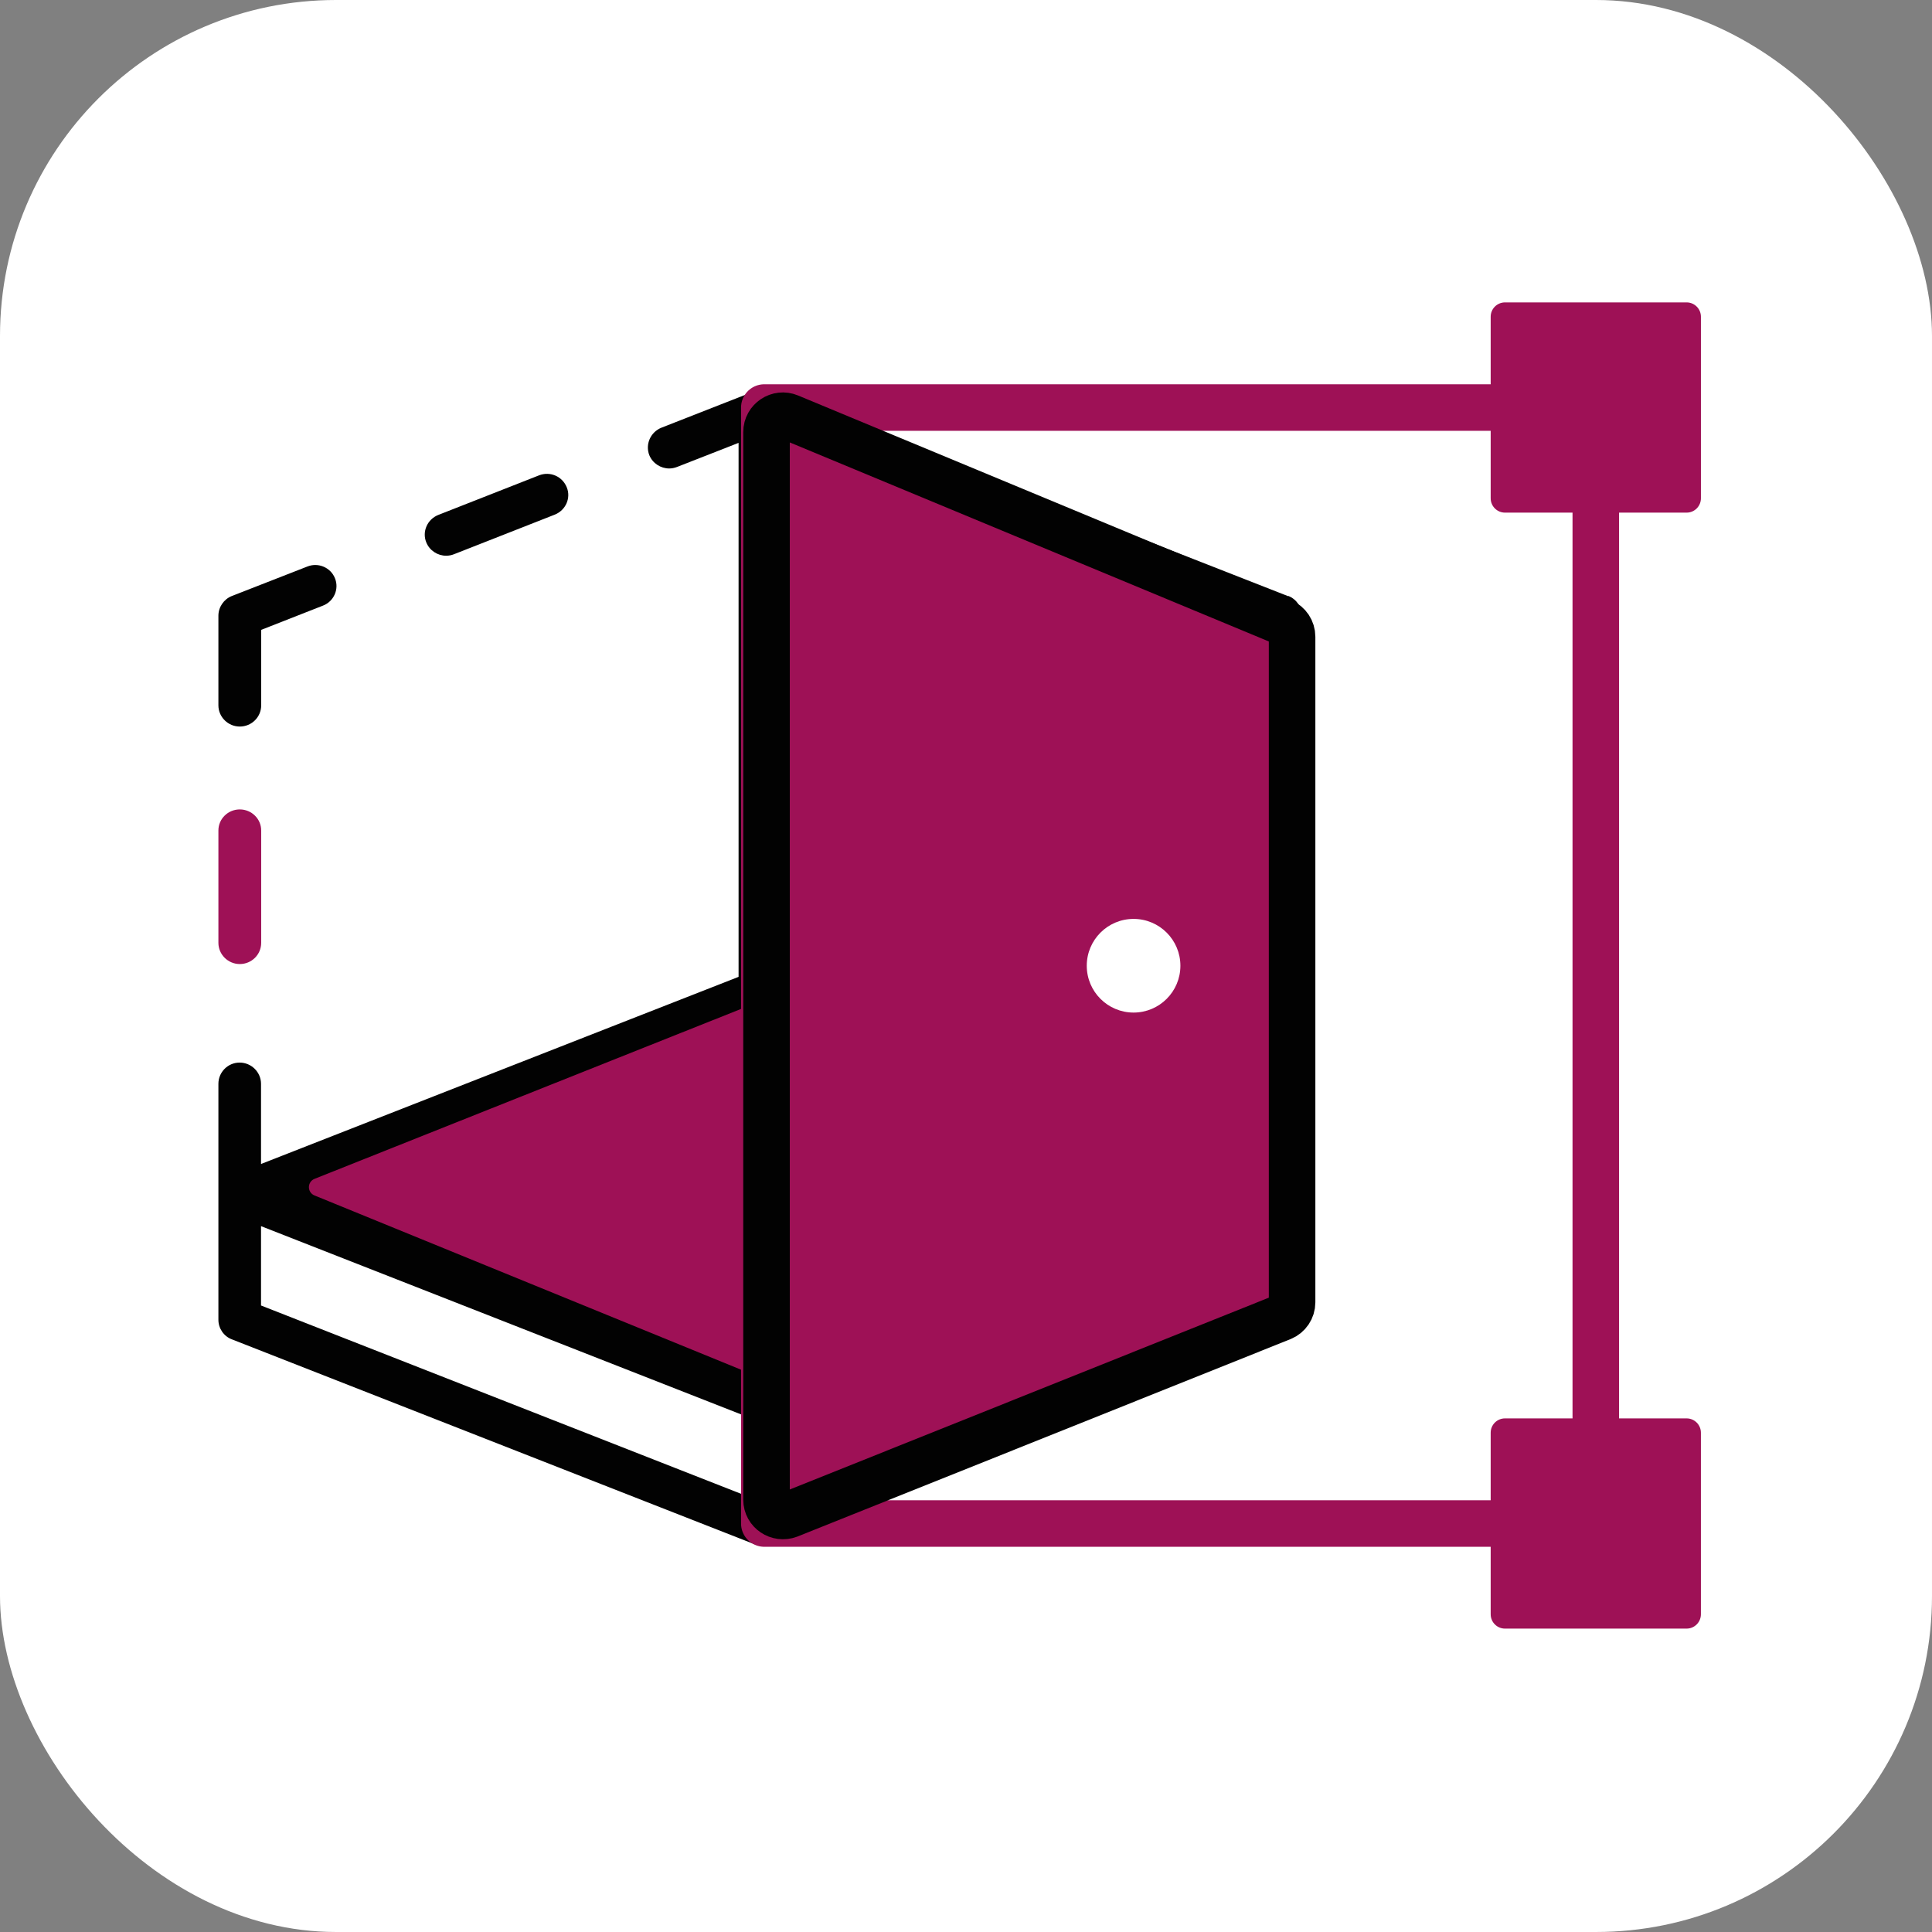
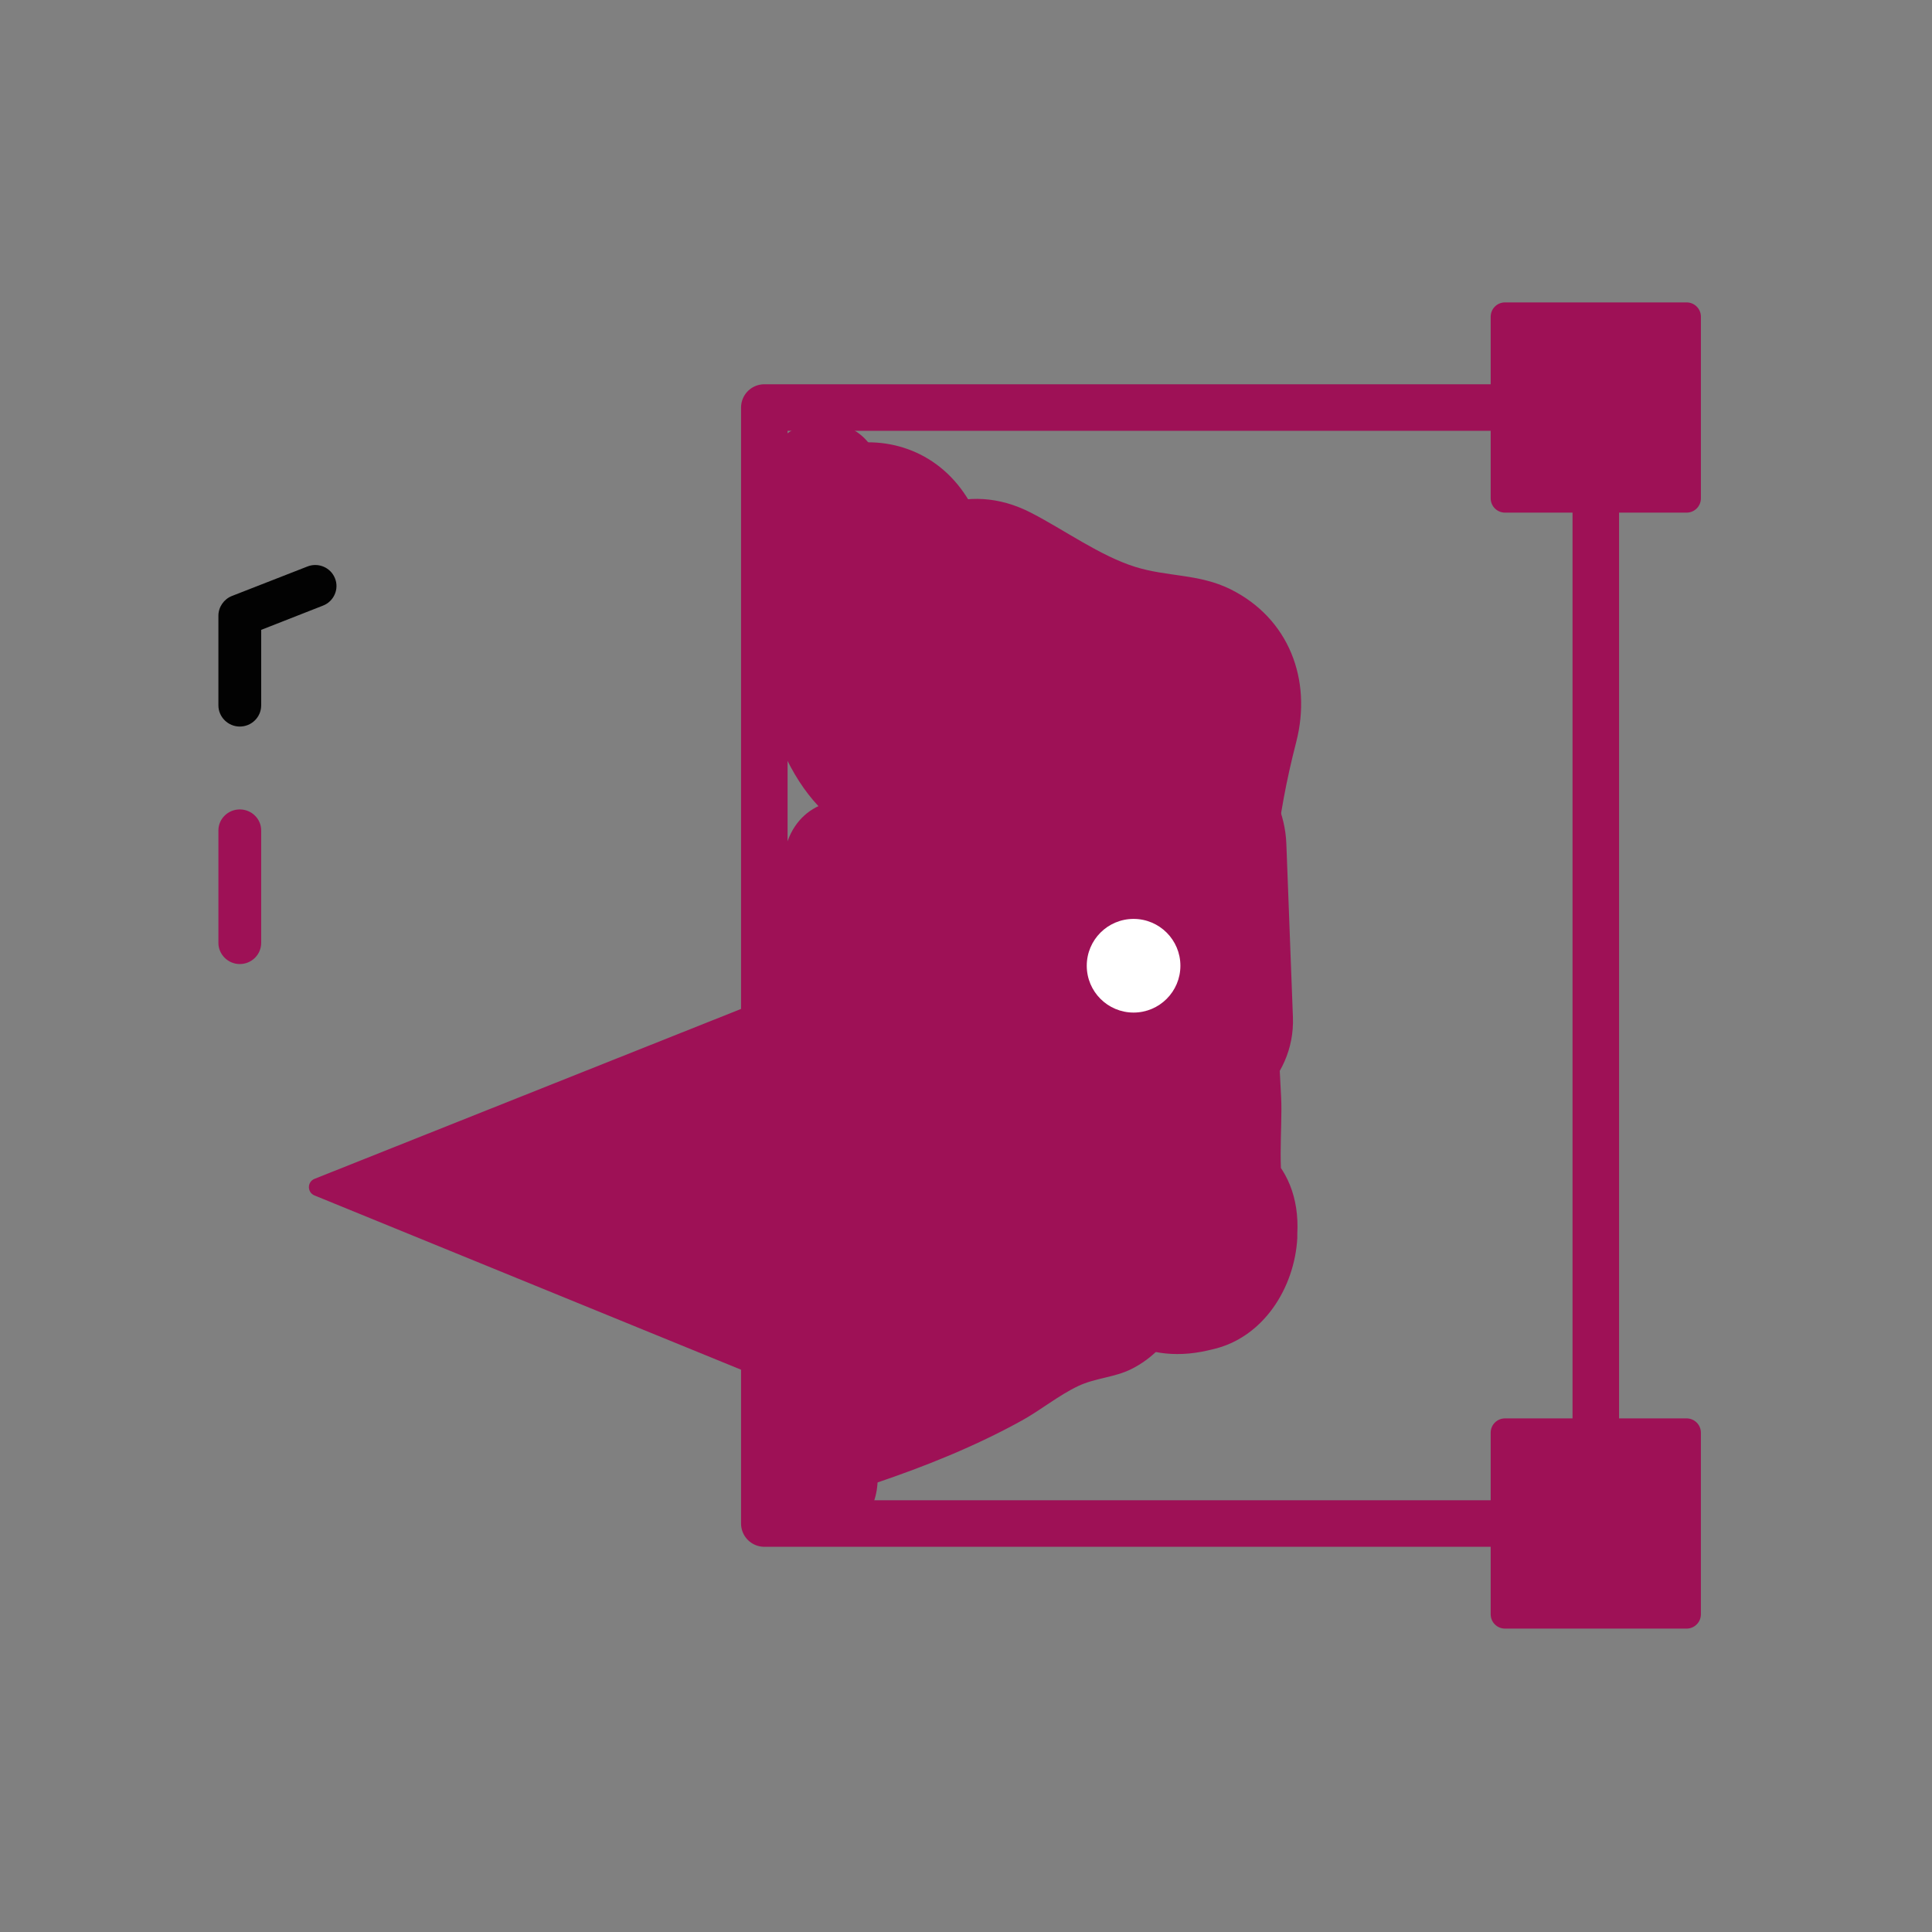
<svg xmlns="http://www.w3.org/2000/svg" width="115" height="115" viewBox="0 0 115 115" fill="none">
  <rect x="0" y="0" width="115" height="115" fill="#808080" stroke="none" />
-   <rect width="115" height="115" rx="20" fill="white" />
  <path d="M14.273 43.247C14.975 43.247 15.547 42.686 15.547 41.984V37.492L19.227 36.048C19.878 35.797 20.199 35.055 19.939 34.424C19.688 33.782 18.946 33.461 18.294 33.722L13.802 35.476C13.321 35.667 13 36.138 13 36.65V41.984C13 42.676 13.572 43.247 14.273 43.247Z" fill="#020202" />
-   <path d="M26.557 33.079C26.718 33.079 26.878 33.048 27.028 32.988L33.024 30.632C33.676 30.371 33.997 29.639 33.736 29.008C33.476 28.356 32.744 28.035 32.082 28.296L26.086 30.652C25.434 30.913 25.113 31.645 25.374 32.286C25.574 32.778 26.056 33.079 26.557 33.079Z" fill="#020202" />
-   <path d="M45.236 89.359L15.537 77.708V72.985L44.765 84.446C44.916 84.506 45.076 84.536 45.236 84.536C45.397 84.536 45.557 84.506 45.708 84.446L74.946 72.985V77.708L45.246 89.359H45.236ZM55.474 61.655V45.091L65.982 49.212V65.766L55.474 61.645V61.655ZM46.51 26.361L74.936 37.51V69.296L68.509 66.779V48.38C68.509 47.858 68.188 47.397 67.707 47.206L54.672 42.093C54.281 41.942 53.839 41.992 53.488 42.223C53.148 42.454 52.937 42.845 52.937 43.266V60.672L46.52 58.156V26.351L46.51 26.361ZM76.671 35.485L45.697 23.343C45.397 23.232 45.066 23.232 44.765 23.343L39.371 25.458C38.719 25.719 38.398 26.451 38.649 27.093C38.849 27.584 39.331 27.885 39.832 27.885C39.992 27.885 40.143 27.855 40.303 27.794L43.963 26.361V58.146L15.537 69.285V64.513C15.537 63.821 14.965 63.249 14.263 63.249C13.562 63.249 13 63.821 13 64.513V78.56C13 79.072 13.321 79.543 13.802 79.723L44.775 91.866C44.925 91.926 45.086 91.956 45.246 91.956C45.407 91.956 45.567 91.926 45.718 91.866L76.691 79.723C77.172 79.543 77.493 79.072 77.493 78.56V36.648C77.493 36.137 77.172 35.666 76.691 35.475L76.671 35.485Z" fill="#020202" />
  <path d="M14.273 57.384C14.975 57.384 15.547 56.823 15.547 56.121V49.433C15.547 48.741 14.975 48.18 14.273 48.18C13.572 48.18 13 48.741 13 49.433V56.121C13 56.813 13.572 57.384 14.273 57.384Z" fill="#9E1156" />
  <path d="M45.137 59.95L72.35 70.178C72.811 70.348 72.821 70.99 72.36 71.18L45.929 81.949C45.678 82.049 45.388 82.049 45.137 81.949L18.726 71.16C18.275 70.98 18.275 70.348 18.726 70.168L44.375 59.95C44.615 59.85 44.886 59.85 45.127 59.95H45.137Z" fill="#9E1156" />
  <path d="M54.479 42.386C57.026 43.71 59.542 45.164 62.16 46.337C63.182 46.798 64.275 47.3 65.378 47.56C66.641 47.861 70.622 49.044 67.073 47.3L63.914 43.199C63.252 39.388 63.533 41.334 62.972 43.379C62.571 44.843 62.33 46.327 62.16 47.831C61.778 51.04 61.959 54.198 62.119 57.417C62.27 60.375 62.42 63.322 62.581 66.28C62.721 69.078 62.35 72.978 63.433 75.595C64.907 79.155 67.875 81.301 71.876 80.388L72.176 80.318C75.224 79.626 77.059 76.628 77.22 73.7V73.45C77.701 64.616 63.964 64.646 63.503 73.45V73.7C65.168 71.494 66.852 69.288 68.526 67.083L68.226 67.153C71.043 68.747 73.861 70.351 76.668 71.946C75.946 70.191 76.358 67.183 76.257 65.298C76.117 62.671 75.987 60.044 75.846 57.417C75.595 52.534 75.956 48.834 77.16 44.151C78.102 40.461 76.728 36.812 73.249 35.077C71.364 34.144 69.499 34.345 67.574 33.743C65.488 33.092 63.343 31.537 61.397 30.535C53.566 26.464 46.618 38.306 54.469 42.397L54.479 42.386Z" fill="#9E1156" />
  <path d="M60.335 78.602C66.572 78.602 66.582 68.916 60.335 68.916C54.089 68.916 54.089 78.602 60.335 78.602Z" fill="#9E1156" />
  <path d="M60.335 82.803C66.572 82.803 66.582 73.117 60.335 73.117C54.089 73.117 54.089 82.803 60.335 82.803Z" fill="#9E1156" />
  <path d="M68.296 63.774C74.533 63.774 74.543 54.088 68.296 54.088C62.05 54.088 62.05 63.774 68.296 63.774Z" fill="#9E1156" />
-   <path d="M64.165 71.462C63.113 63.812 66.171 56.211 65.068 48.491C64.576 45.061 63.403 42.063 61.779 39.005C60.155 35.947 59.373 32.458 57.538 29.58C53.878 23.845 44.944 26.131 44.753 33.039C44.653 36.88 44.543 40.72 44.443 44.56C44.202 53.394 57.919 53.384 58.159 44.56C58.26 40.72 58.37 36.88 58.47 33.039L45.686 36.498C47.19 38.865 47.791 42.043 49.165 44.59C50.84 47.688 51.762 50.285 51.702 53.855C51.582 61.144 49.917 67.782 50.93 75.112C51.441 78.812 56.124 80.757 59.362 79.905C63.323 78.862 64.657 75.122 64.155 71.472L64.165 71.462Z" fill="#9E1156" />
+   <path d="M64.165 71.462C63.113 63.812 66.171 56.211 65.068 48.491C64.576 45.061 63.403 42.063 61.779 39.005C60.155 35.947 59.373 32.458 57.538 29.58C53.878 23.845 44.944 26.131 44.753 33.039C44.202 53.394 57.919 53.384 58.159 44.56C58.26 40.72 58.37 36.88 58.47 33.039L45.686 36.498C47.19 38.865 47.791 42.043 49.165 44.59C50.84 47.688 51.762 50.285 51.702 53.855C51.582 61.144 49.917 67.782 50.93 75.112C51.441 78.812 56.124 80.757 59.362 79.905C63.323 78.862 64.657 75.122 64.155 71.472L64.165 71.462Z" fill="#9E1156" />
  <path d="M48.995 32.428C53.678 32.428 53.688 25.139 48.995 25.139C44.302 25.139 44.302 32.428 48.995 32.428Z" fill="#9E1156" />
  <path d="M48.724 91.676C53.407 91.676 53.417 84.387 48.724 84.387C44.032 84.387 44.032 91.676 48.724 91.676Z" fill="#9E1156" />
  <path d="M63.012 50.218C63.142 53.657 63.272 57.096 63.403 60.535C63.533 63.974 66.421 67.484 70.181 67.314C73.74 67.153 77.109 64.326 76.959 60.535C76.829 57.096 76.698 53.657 76.568 50.218C76.438 46.779 73.55 43.269 69.79 43.44C66.23 43.6 62.861 46.428 63.012 50.218Z" fill="#9E1156" />
  <path d="M62.592 66.301C62.642 68.837 62.722 72.367 61.288 74.633L64.186 72.407C58.952 73.219 54.57 77.26 49.526 78.954L54.991 81.18C53.006 77.771 54.61 70.983 54.871 67.223C55.192 62.721 55.342 58.159 55.964 53.687C56.816 47.59 47.481 44.953 46.629 51.11C45.776 57.266 45.476 63.032 45.065 69.008C44.673 74.613 43.681 81 46.629 86.064C47.661 87.828 50.088 88.961 52.093 88.29C55.091 87.277 58.039 86.094 60.817 84.559C61.96 83.928 63.013 83.055 64.176 82.504C65.188 82.023 66.332 81.993 67.324 81.501C72.157 79.115 72.358 70.903 72.267 66.301C72.147 60.074 62.461 60.054 62.581 66.301H62.592Z" fill="#9E1156" />
  <path d="M94.988 24.258H45.495V90.686H94.988V24.258Z" stroke="#9E1156" stroke-width="2.77" stroke-linecap="round" stroke-linejoin="round" />
  <path d="M100.393 18H89.584C89.113 18 88.731 18.382 88.731 18.852V29.661C88.731 30.132 89.113 30.514 89.584 30.514H100.393C100.863 30.514 101.245 30.132 101.245 29.661V18.852C101.245 18.382 100.863 18 100.393 18Z" fill="#9E1156" />
  <path d="M100.392 84.428H89.583C89.112 84.428 88.731 84.809 88.731 85.28V96.089C88.731 96.56 89.112 96.941 89.583 96.941H100.392C100.862 96.941 101.244 96.56 101.244 96.089V85.28C101.244 84.809 100.862 84.428 100.392 84.428Z" fill="#9E1156" />
  <path d="M67.475 60.272C69.014 60.272 70.262 59.024 70.262 57.485C70.262 55.945 69.014 54.697 67.475 54.697C65.936 54.697 64.688 55.945 64.688 57.485C64.688 59.024 65.936 60.272 67.475 60.272Z" fill="white" />
-   <path d="M60.426 65.889C59.373 59.041 62.441 52.343 61.228 45.454C60.727 42.627 59.543 40.35 58.059 37.934C56.575 35.518 55.823 32.56 54.119 30.253C52.043 27.436 47.451 28.248 47.331 32.088C47.23 35.407 47.12 38.726 47.02 42.035C46.87 46.728 54.159 46.718 54.309 42.035C54.41 38.716 54.52 35.397 54.62 32.088L47.832 33.923C49.196 35.768 49.687 38.215 50.86 40.21C52.855 43.599 54.39 46.186 54.269 50.287C54.079 56.303 52.474 61.768 53.407 67.814C54.119 72.436 61.138 70.471 60.436 65.879L60.426 65.889Z" fill="#9E1156" />
-   <path d="M76.318 37.011L46.97 24.818C46.338 24.557 45.626 25.018 45.626 25.72V89.27C45.626 89.952 46.318 90.413 46.959 90.173L76.308 78.421C76.669 78.271 76.91 77.92 76.91 77.519V37.903C76.91 37.502 76.669 37.151 76.318 37.001V37.011Z" stroke="#020202" stroke-width="2.77" stroke-linecap="round" stroke-linejoin="round" />
</svg>